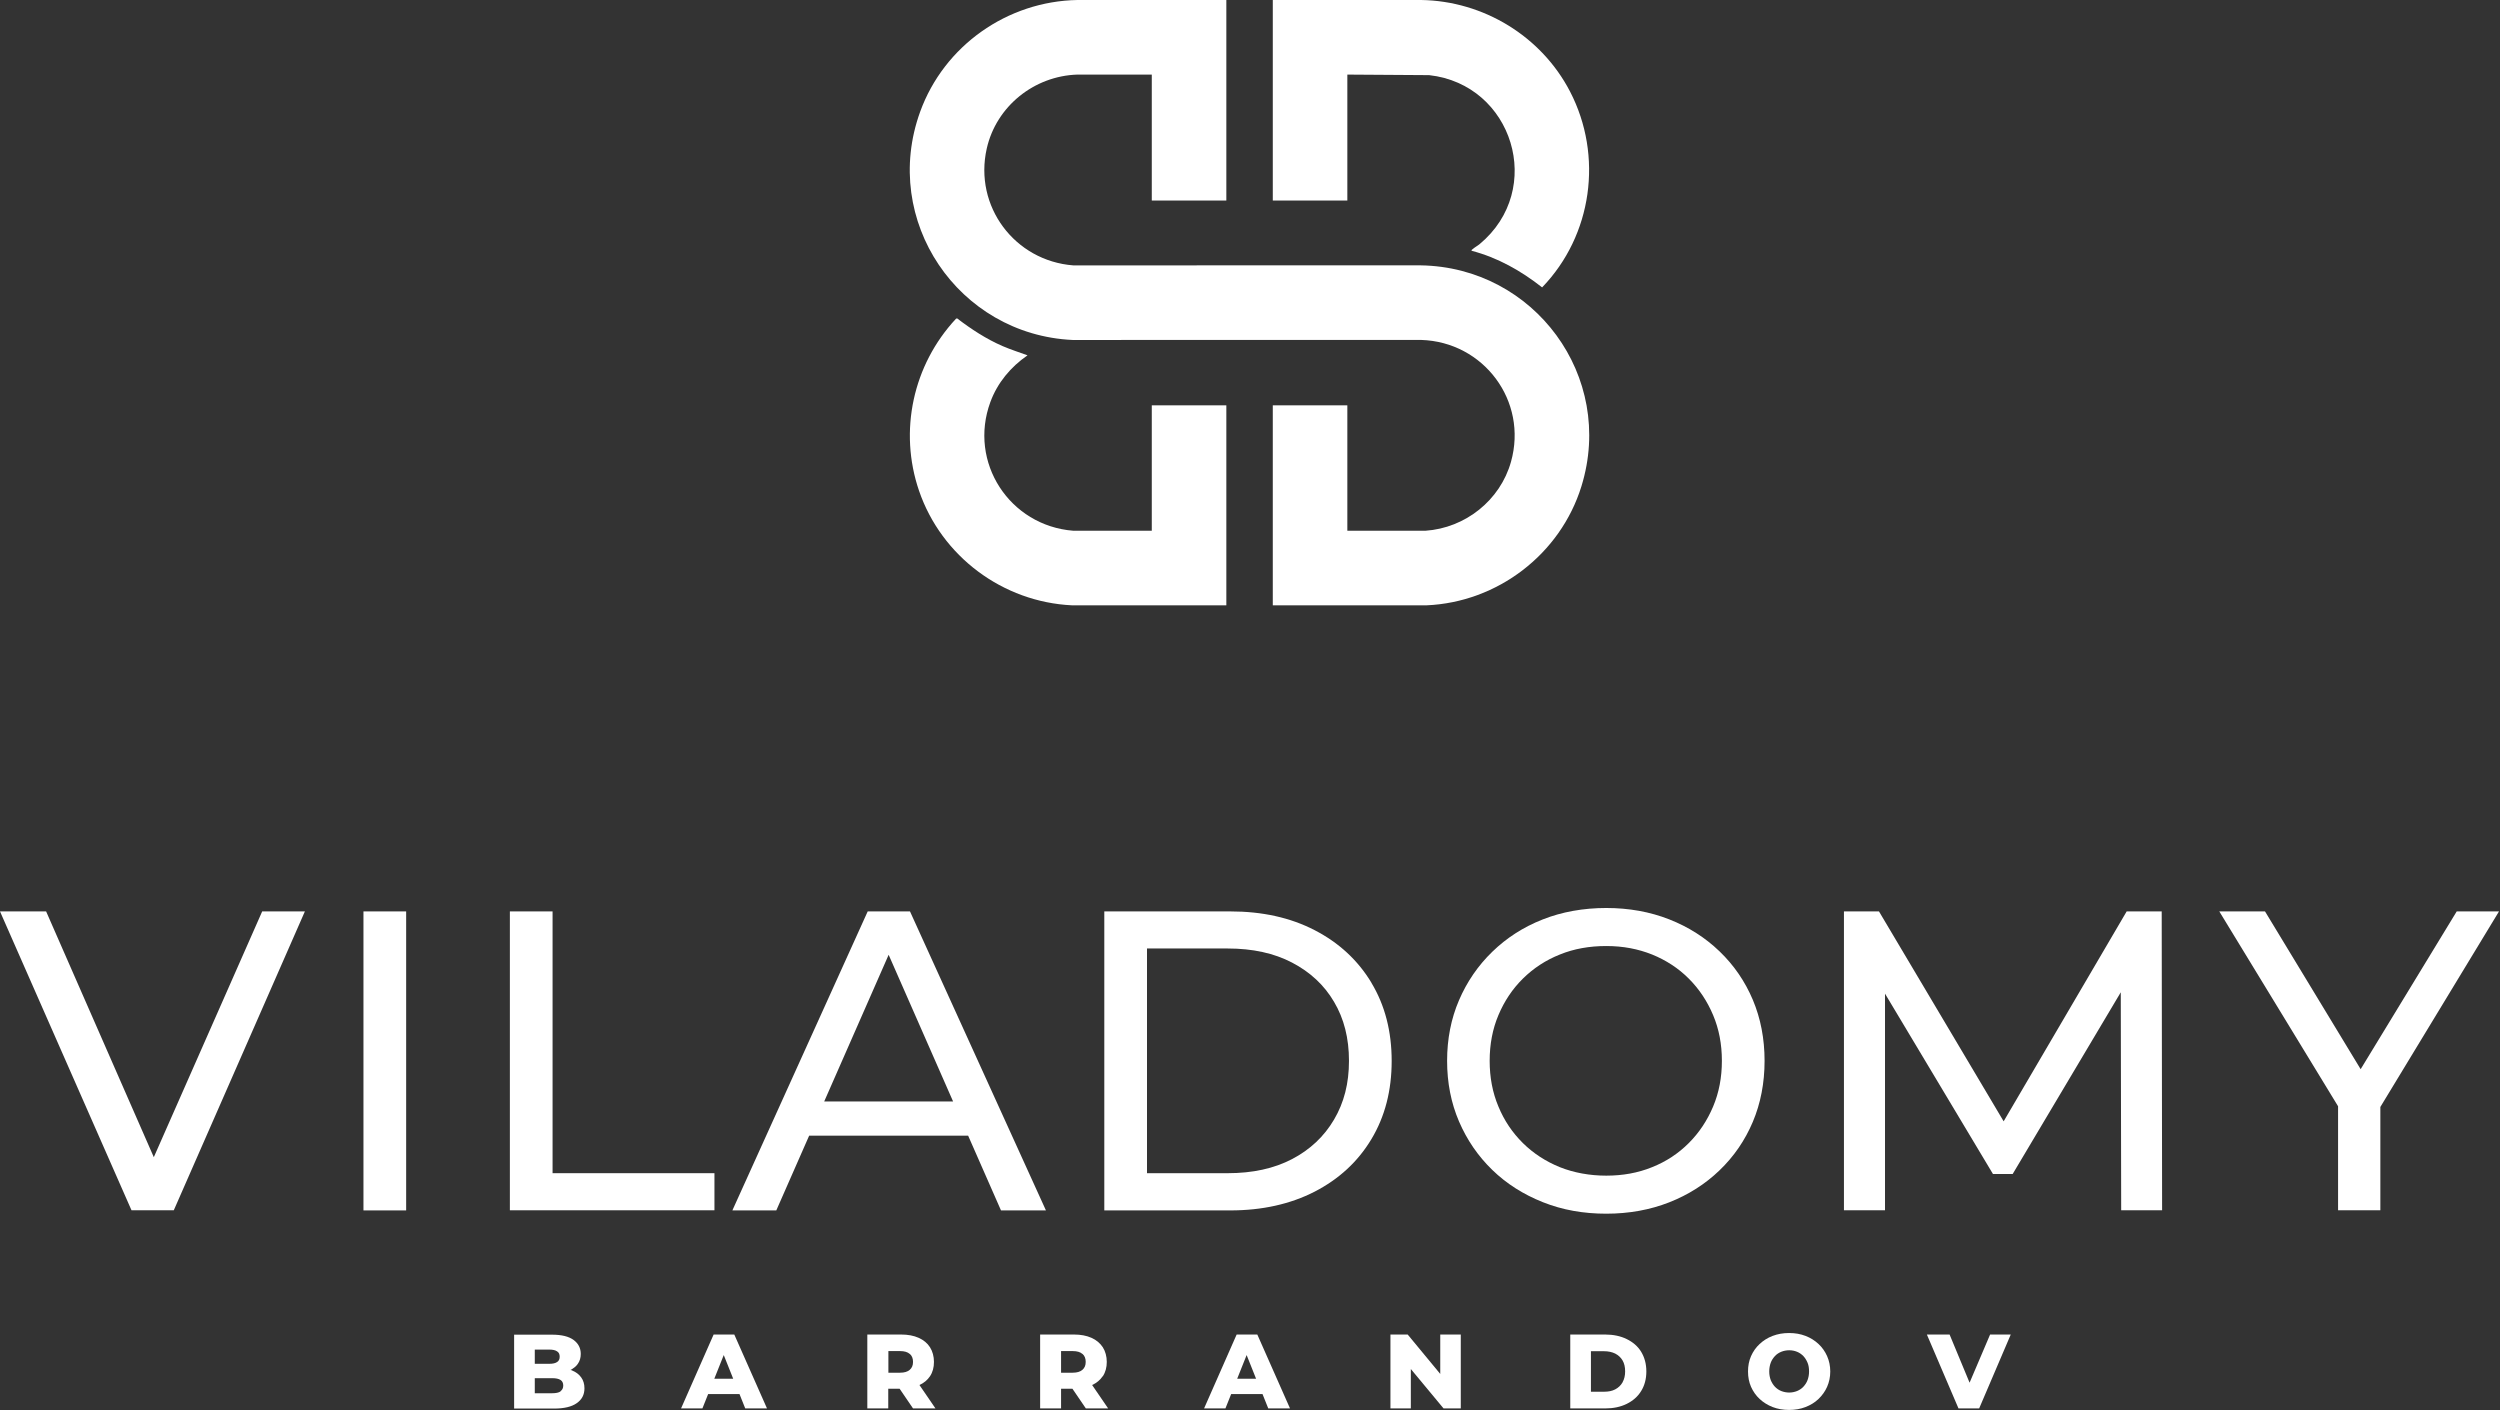
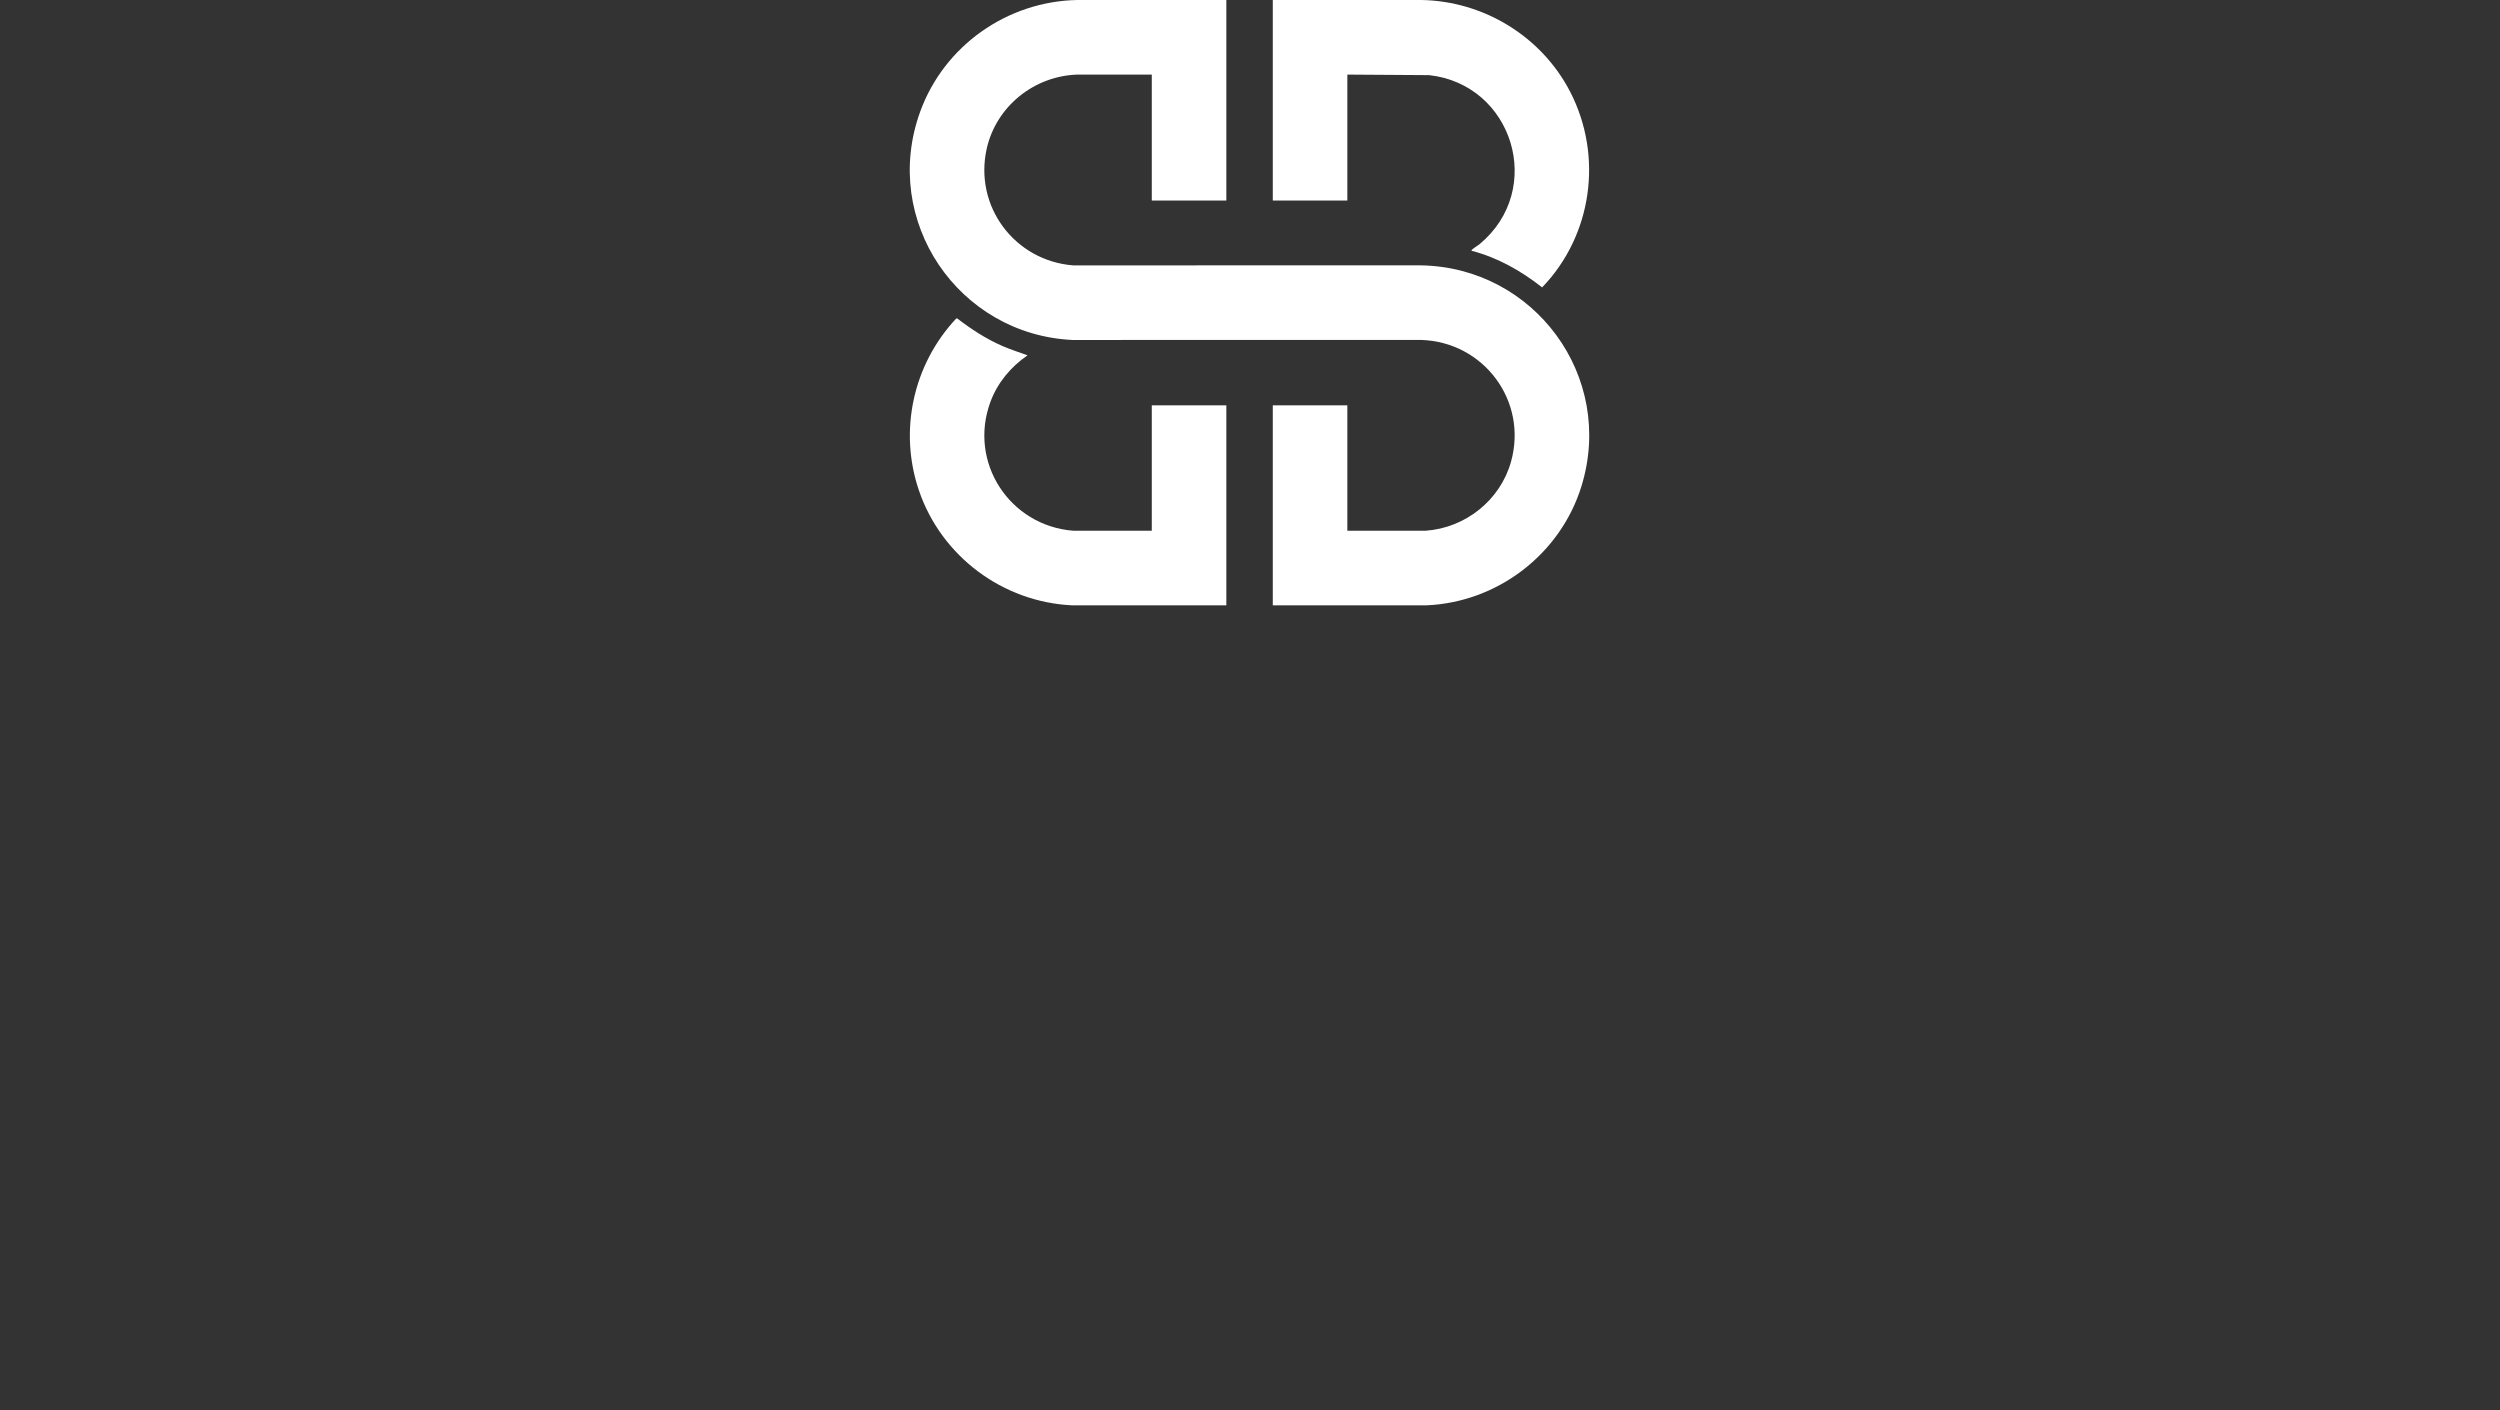
<svg xmlns="http://www.w3.org/2000/svg" width="1652" height="932" viewBox="0 0 1652 932" fill="none">
  <rect x="0" y="0" width="1652" height="932" fill="#333333" stroke="none" />
  <g clip-path="url(#clip0_359_196)">
    <path d="M810.365 0.015V132.502H761.099V49.296L711.997 49.281C683.393 50.174 658.325 70.218 652.028 98.219C643.453 136.388 670.561 172.353 709.154 175.36L938.721 175.345C1013.85 176.431 1067.46 248.771 1045.01 321.334C1031.14 366.186 989.64 397.983 942.644 400L841.06 399.985V267.855H890.326V350.704L941.929 350.719C968.3 348.888 991.322 330.63 998.467 305.145C1009.75 264.923 980.351 225.876 939.071 224.626L708.774 224.655C633.256 221.157 581.973 145.766 608.032 73.85C623.833 30.256 665.559 0.819 711.997 0L810.365 0.015Z" fill="white" />
    <path d="M841.068 0.015L939.079 0C980.284 0.625 1018.55 23.974 1037.48 60.483C1059.51 102.975 1052.22 155.553 1019.03 189.911C1005.23 179.007 989.58 170.179 972.439 165.713C972.275 165.036 972.692 165.029 973.034 164.709C974.396 163.466 976.324 162.483 977.798 161.255C1021.19 125.126 999.733 55.816 944.408 49.653L890.326 49.288V132.495H841.061V0.015H841.068Z" fill="white" />
    <path d="M761.1 350.704V267.855H810.366V399.985L708.425 400C662.605 397.834 622.167 367.637 607.318 324.363C593.742 284.788 603.351 241.067 631.664 210.684L632.401 210.334C641.772 217.517 651.709 224.022 662.583 228.726C667.942 231.049 673.517 232.783 678.988 234.807C667.912 242.422 659.129 252.916 654.455 265.607C639.725 305.584 667.235 347.399 709.147 350.704L761.107 350.689L761.1 350.704Z" fill="white" />
  </g>
  <g clip-path="url(#clip1_359_196)">
    <path d="M101.638 764.665L30.473 602.261H0L86.899 799.75H114.84L201.468 602.261H173.255L101.638 764.665Z" fill="white" />
    <path d="M268.387 602.261H240.174V799.84H268.387V602.261Z" fill="white" />
    <path d="M472.108 775.244H365.135V602.261H336.922V799.75H472.108V775.244Z" fill="white" />
    <path d="M691.116 799.75L601.323 602.261H573.382L483.951 799.84H512.978L534.68 750.468H639.754L661.456 799.84H691.116V799.75ZM544.627 727.861L587.217 630.926L629.807 727.861H544.627Z" fill="white" />
    <path d="M906.235 649.372C897.283 634.543 884.804 622.968 868.708 614.649C852.613 606.33 834.075 602.261 813.006 602.261H729.725V799.84H813.006C834.075 799.84 852.613 795.68 868.708 787.452C884.804 779.133 897.283 767.649 906.235 752.728C915.187 737.808 919.618 720.627 919.618 701.096C919.618 681.564 915.187 664.292 906.235 649.463V649.372ZM881.549 739.798C874.948 751.01 865.724 759.691 853.788 765.931C841.852 772.17 827.655 775.244 811.288 775.244H757.937V626.766H811.288C827.655 626.766 841.852 629.84 853.788 636.08C865.724 642.319 875.038 650.91 881.549 662.032C888.15 673.154 891.405 686.085 891.405 701.005C891.405 715.925 888.15 728.585 881.549 739.798Z" fill="white" />
    <path d="M1166.03 701.005C1166.03 686.356 1163.41 672.883 1158.26 660.675C1153.1 648.468 1145.78 637.798 1136.28 628.665C1126.79 619.532 1115.67 612.479 1103.01 607.505C1090.35 602.532 1076.42 600 1061.41 600C1046.4 600 1032.11 602.532 1019.36 607.596C1006.52 612.66 995.493 619.803 986.088 628.936C976.684 638.069 969.36 648.739 964.115 660.947C958.87 673.154 956.248 686.537 956.248 701.005C956.248 715.473 958.87 728.856 964.115 741.063C969.36 753.271 976.684 763.941 986.088 773.074C995.493 782.207 1006.61 789.26 1019.55 794.414C1032.48 799.569 1046.4 802.01 1061.41 802.01C1076.42 802.01 1090.35 799.478 1103.01 794.505C1115.67 789.531 1126.79 782.478 1136.28 773.345C1145.78 764.212 1153.1 753.542 1158.26 741.335C1163.41 729.127 1166.03 715.654 1166.03 701.005ZM1132.03 731.207C1128.15 740.43 1122.81 748.478 1115.94 755.351C1109.07 762.223 1101.02 767.558 1091.71 771.266C1082.39 775.063 1072.26 776.872 1061.41 776.872C1050.56 776.872 1040.07 774.973 1030.76 771.266C1021.44 767.468 1013.31 762.223 1006.34 755.351C999.381 748.478 993.955 740.43 990.158 731.207C986.269 721.984 984.37 711.947 984.37 701.005C984.37 690.064 986.269 680.026 990.158 670.803C994.046 661.58 999.381 653.532 1006.34 646.659C1013.31 639.787 1021.44 634.452 1030.76 630.745C1040.07 626.947 1050.29 625.138 1061.41 625.138C1072.53 625.138 1082.39 627.037 1091.71 630.745C1101.02 634.542 1109.07 639.787 1115.94 646.659C1122.81 653.532 1128.15 661.58 1132.03 670.803C1135.92 680.026 1137.82 690.064 1137.82 701.005C1137.82 711.947 1135.92 721.984 1132.03 731.207Z" fill="white" />
    <path d="M1405.3 602.261L1324.01 740.973L1241.63 602.261H1218.48V799.75H1245.61V656.606L1316.95 775.787H1329.97L1401.41 655.702L1401.68 799.75H1428.72L1428.45 602.261H1405.3Z" fill="white" />
    <path d="M1651.34 602.261H1623.4L1559.92 706.521L1496.72 602.261H1466.51L1545 731.026V799.75H1572.94V731.479L1651.34 602.261Z" fill="white" />
-     <path d="M378.071 905.549C378.071 905.549 377.347 905.368 376.986 905.277C378.975 904.192 380.693 902.926 381.778 901.299C383.135 899.4 383.768 897.23 383.768 894.698C383.768 890.9 382.23 887.825 379.065 885.474C375.901 883.123 371.108 881.948 364.688 881.948H339.73V930.777H366.135C372.736 930.777 377.709 929.602 381.055 927.251C384.491 924.9 386.209 921.644 386.209 917.394C386.209 914.591 385.486 912.15 384.039 910.16C382.592 908.171 380.603 906.634 378.071 905.639V905.549ZM362.879 891.804C365.23 891.804 366.948 892.166 368.124 892.98C369.3 893.703 369.842 894.879 369.842 896.506C369.842 898.134 369.3 899.309 368.124 900.033C366.948 900.847 365.23 901.208 362.879 901.208H353.385V891.804H362.879ZM370.385 919.474C369.119 920.288 367.31 920.65 364.959 920.65H353.385V910.703H364.959C367.31 910.703 369.119 911.065 370.385 911.879C371.651 912.692 372.193 913.958 372.193 915.586C372.193 917.214 371.56 918.48 370.385 919.293V919.474Z" fill="white" />
    <path d="M471.564 881.855L450.043 930.685H464.149L467.947 921.19H488.655L492.452 930.685H506.83L485.218 881.855H471.655H471.564ZM472.016 911.062L478.256 895.419L484.495 911.062H471.926H472.016Z" fill="white" />
-     <path d="M614.538 909.435C616.346 906.722 617.16 903.557 617.16 899.94C617.16 896.323 616.256 892.977 614.538 890.265C612.82 887.552 610.288 885.472 607.033 884.025C603.777 882.578 599.979 881.855 595.458 881.855H573.123V930.685H586.958V917.663H594.463L603.325 930.685H618.155L607.575 915.222C610.559 913.866 612.91 911.876 614.538 909.435ZM601.155 894.605C602.602 895.871 603.325 897.589 603.325 899.94C603.325 902.291 602.602 903.919 601.155 905.185C599.708 906.451 597.628 907.084 594.735 907.084H587.049V892.796H594.735C597.628 892.796 599.799 893.429 601.155 894.695V894.605Z" fill="white" />
    <path d="M728.735 909.435C730.544 906.722 731.357 903.557 731.357 899.94C731.357 896.323 730.453 892.977 728.735 890.265C726.927 887.552 724.485 885.472 721.23 884.025C717.974 882.578 714.177 881.855 709.655 881.855H687.32V930.685H701.155V917.663H708.661L717.522 930.685H732.262L721.682 915.222C724.666 913.866 727.017 911.876 728.645 909.435H728.735ZM715.262 894.605C716.709 895.871 717.432 897.589 717.432 899.94C717.432 902.291 716.709 903.919 715.262 905.185C713.815 906.451 711.645 907.084 708.842 907.084H701.155V892.796H708.842C711.735 892.796 713.905 893.429 715.262 894.695V894.605Z" fill="white" />
-     <path d="M817.176 881.855L795.654 930.685H809.761L813.559 921.19H834.266L838.064 930.685H852.441L830.83 881.855H817.266H817.176ZM817.537 911.062L823.777 895.419L830.016 911.062H817.447H817.537Z" fill="white" />
-     <path d="M951.721 907.897L930.2 881.855H918.807V930.685H932.28V904.642L953.892 930.685H965.285V881.855H951.721V907.897Z" fill="white" />
-     <path d="M1074.89 884.839C1070.82 882.85 1066.02 881.855 1060.69 881.855H1037.63V930.685H1060.69C1066.11 930.685 1070.82 929.69 1074.89 927.701C1078.96 925.711 1082.21 922.908 1084.47 919.201C1086.73 915.584 1087.91 911.243 1087.91 906.27C1087.91 901.296 1086.73 896.956 1084.47 893.249C1082.21 889.541 1078.96 886.828 1074.89 884.839ZM1072.17 913.504C1071 915.493 1069.37 917.03 1067.29 918.116C1065.21 919.201 1062.77 919.653 1059.97 919.653H1051.29V892.887H1059.97C1062.77 892.887 1065.21 893.429 1067.29 894.424C1069.37 895.509 1071 896.956 1072.17 898.945C1073.35 900.935 1073.89 903.376 1073.89 906.179C1073.89 908.983 1073.35 911.334 1072.17 913.413V913.504Z" fill="white" />
+     <path d="M1074.89 884.839C1070.82 882.85 1066.02 881.855 1060.69 881.855H1037.63V930.685H1060.69C1066.11 930.685 1070.82 929.69 1074.89 927.701C1078.96 925.711 1082.21 922.908 1084.47 919.201C1086.73 915.584 1087.91 911.243 1087.91 906.27C1087.91 901.296 1086.73 896.956 1084.47 893.249ZM1072.17 913.504C1071 915.493 1069.37 917.03 1067.29 918.116C1065.21 919.201 1062.77 919.653 1059.97 919.653H1051.29V892.887H1059.97C1062.77 892.887 1065.21 893.429 1067.29 894.424C1069.37 895.509 1071 896.956 1072.17 898.945C1073.35 900.935 1073.89 903.376 1073.89 906.179C1073.89 908.983 1073.35 911.334 1072.17 913.413V913.504Z" fill="white" />
    <path d="M1201.66 888.095C1199.22 885.835 1196.42 884.026 1193.07 882.76C1189.82 881.494 1186.2 880.861 1182.22 880.861C1178.24 880.861 1174.72 881.494 1171.37 882.76C1168.02 884.026 1165.22 885.835 1162.78 888.095C1160.34 890.356 1158.44 893.069 1157.08 896.143C1155.73 899.218 1155.09 902.563 1155.09 906.271C1155.09 909.978 1155.73 913.324 1157.08 916.398C1158.44 919.473 1160.34 922.186 1162.78 924.446C1165.22 926.707 1168.11 928.515 1171.37 929.781C1174.63 931.047 1178.24 931.68 1182.22 931.68C1186.2 931.68 1189.82 931.047 1193.07 929.781C1196.33 928.515 1199.22 926.797 1201.66 924.446C1204.1 922.095 1206 919.473 1207.36 916.398C1208.72 913.324 1209.44 909.888 1209.44 906.271C1209.44 902.654 1208.72 899.218 1207.36 896.143C1206 893.069 1204.1 890.356 1201.66 888.095ZM1194.43 911.968C1193.8 913.686 1192.8 915.133 1191.63 916.398C1190.45 917.664 1189 918.569 1187.47 919.202C1185.84 919.835 1184.12 920.196 1182.31 920.196C1180.5 920.196 1178.69 919.835 1177.07 919.202C1175.44 918.569 1174.08 917.574 1172.91 916.398C1171.73 915.133 1170.83 913.686 1170.1 911.968C1169.47 910.25 1169.11 908.351 1169.11 906.271C1169.11 904.191 1169.47 902.202 1170.1 900.484C1170.74 898.766 1171.73 897.319 1172.91 896.053C1174.08 894.787 1175.53 893.883 1177.07 893.25C1178.69 892.617 1180.41 892.255 1182.31 892.255C1184.21 892.255 1185.93 892.617 1187.47 893.25C1189.09 893.883 1190.45 894.877 1191.63 896.053C1192.8 897.319 1193.71 898.766 1194.43 900.484C1195.15 902.202 1195.42 904.101 1195.42 906.271C1195.42 908.441 1195.06 910.25 1194.43 911.968Z" fill="white" />
    <path d="M1301.5 913.685L1288.29 881.855H1273.28L1294.17 930.685H1307.83L1328.71 881.855H1315.06L1301.5 913.685Z" fill="white" />
  </g>
  <defs>
    <clipPath id="clip0_359_196">
      <rect width="449.005" height="400" fill="white" transform="translate(601.17)" />
    </clipPath>
    <clipPath id="clip1_359_196">
-       <rect width="1651.35" height="331.68" fill="white" transform="translate(0 600)" />
-     </clipPath>
+       </clipPath>
  </defs>
</svg>